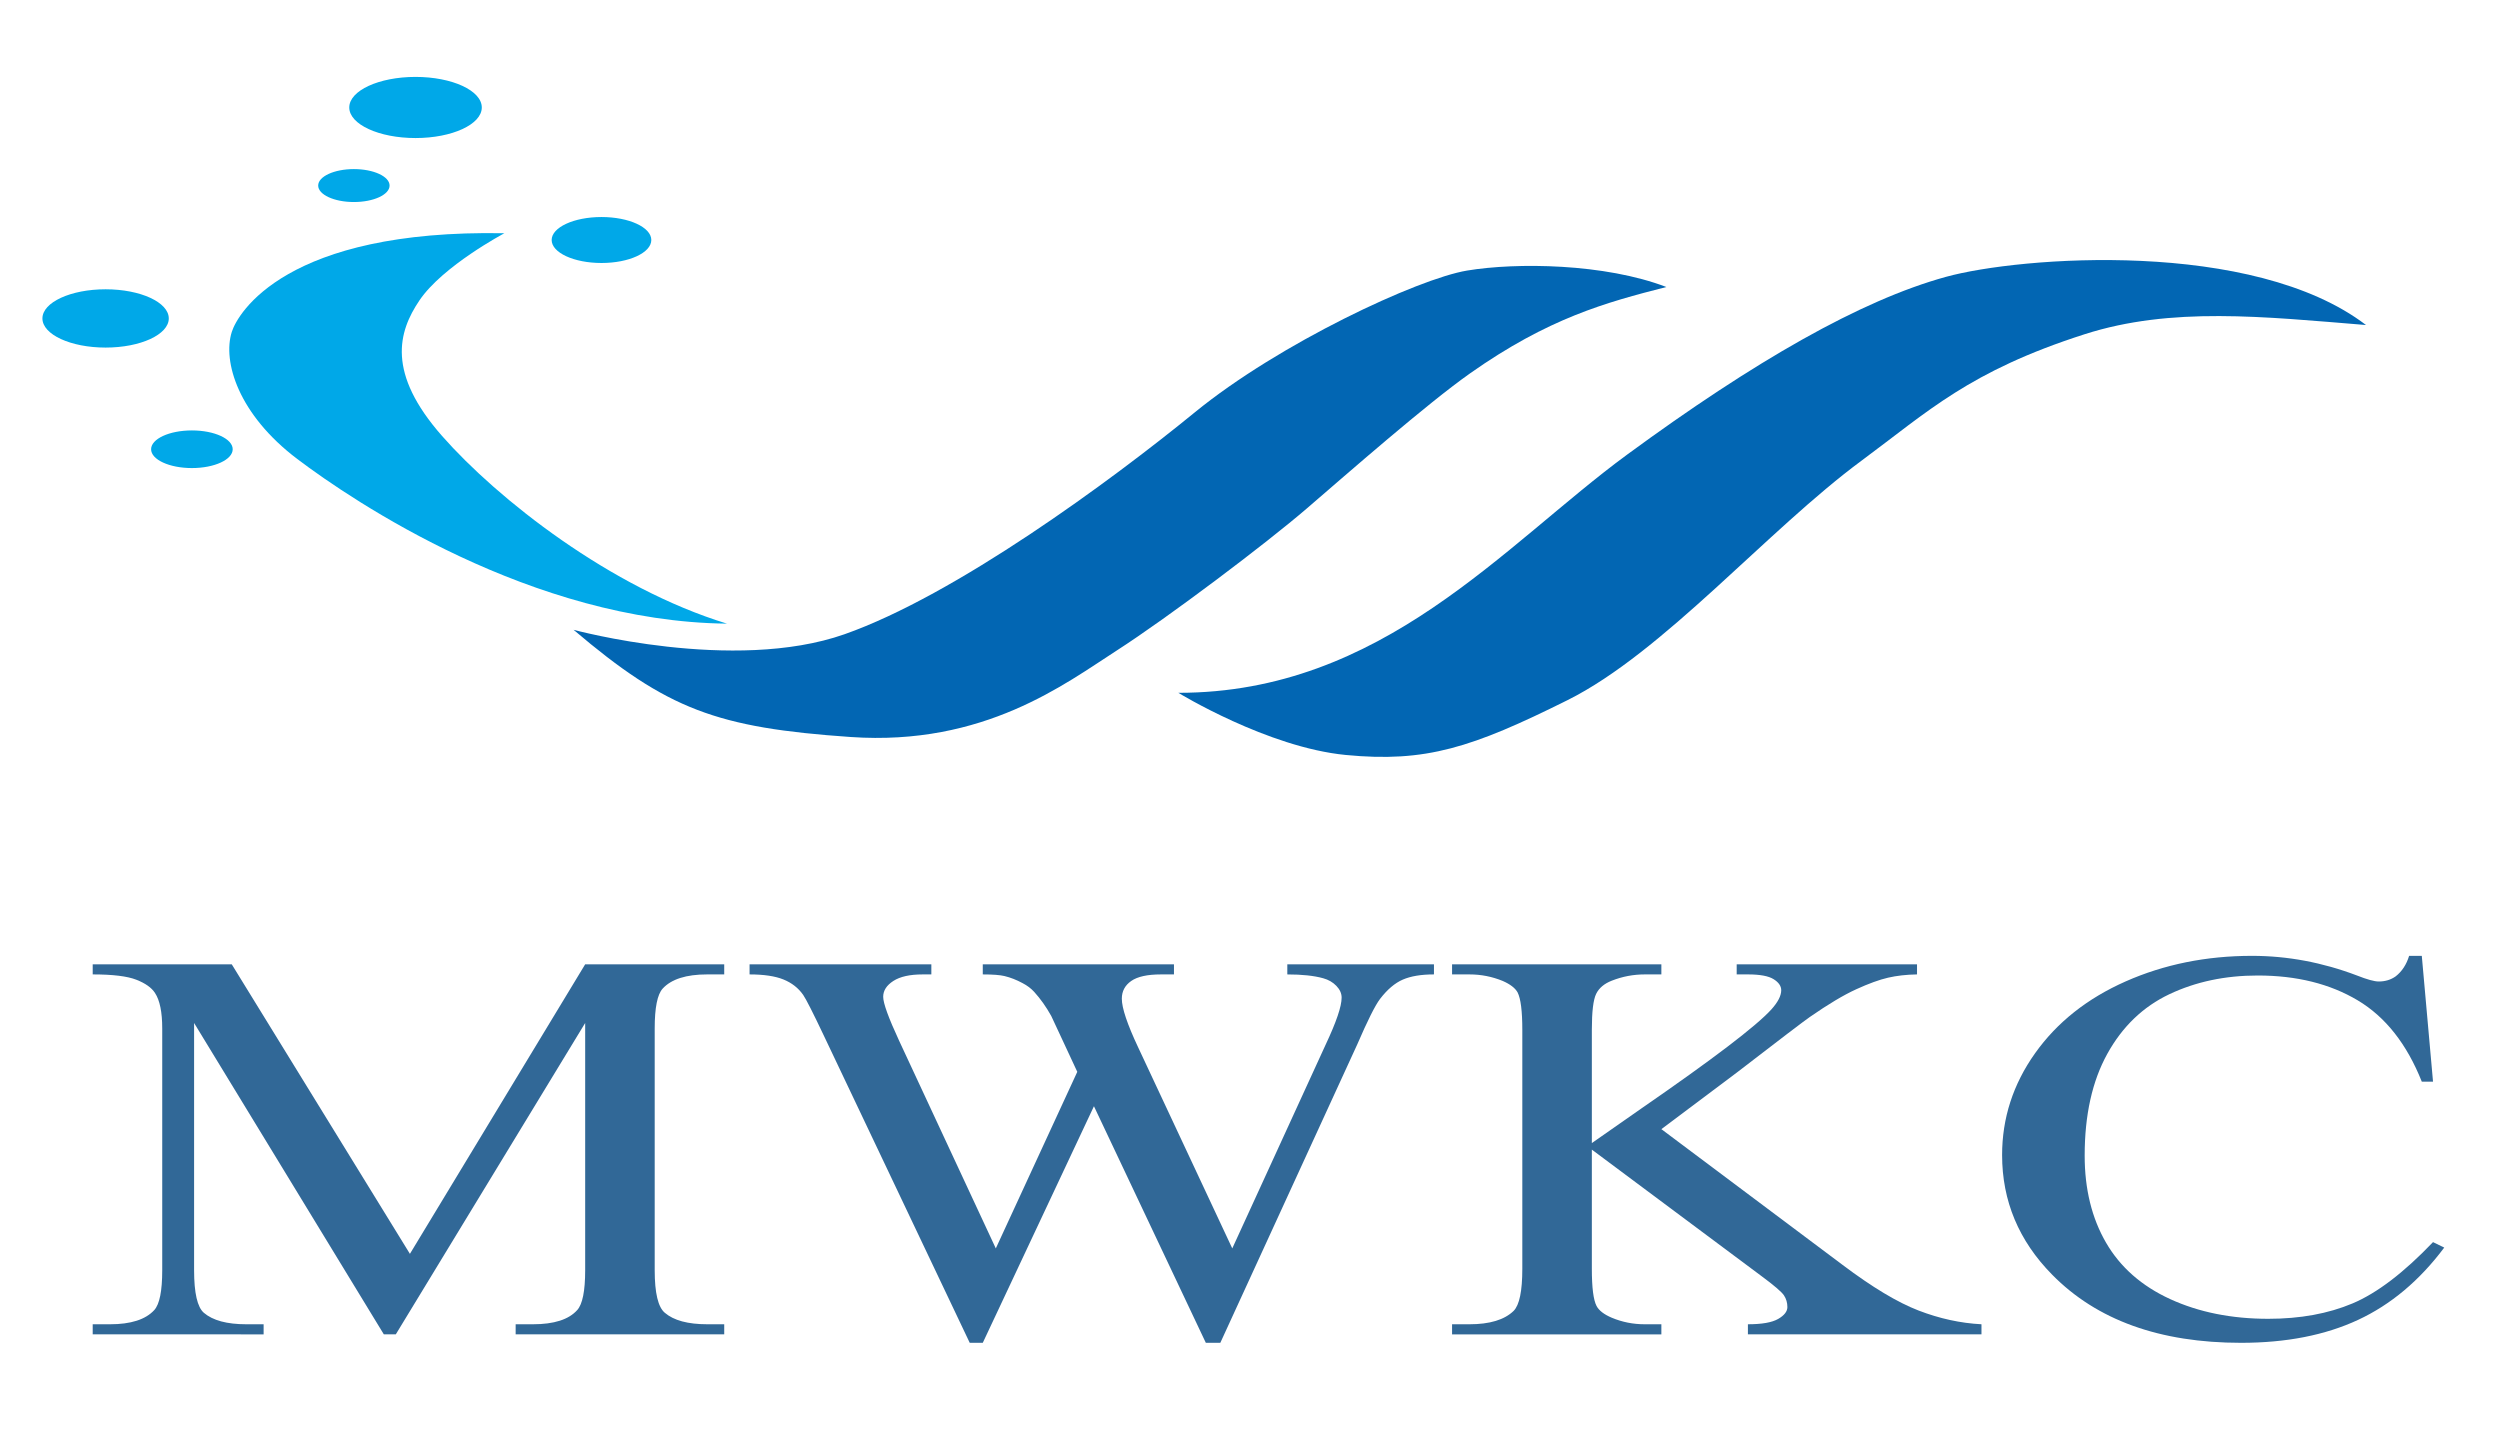
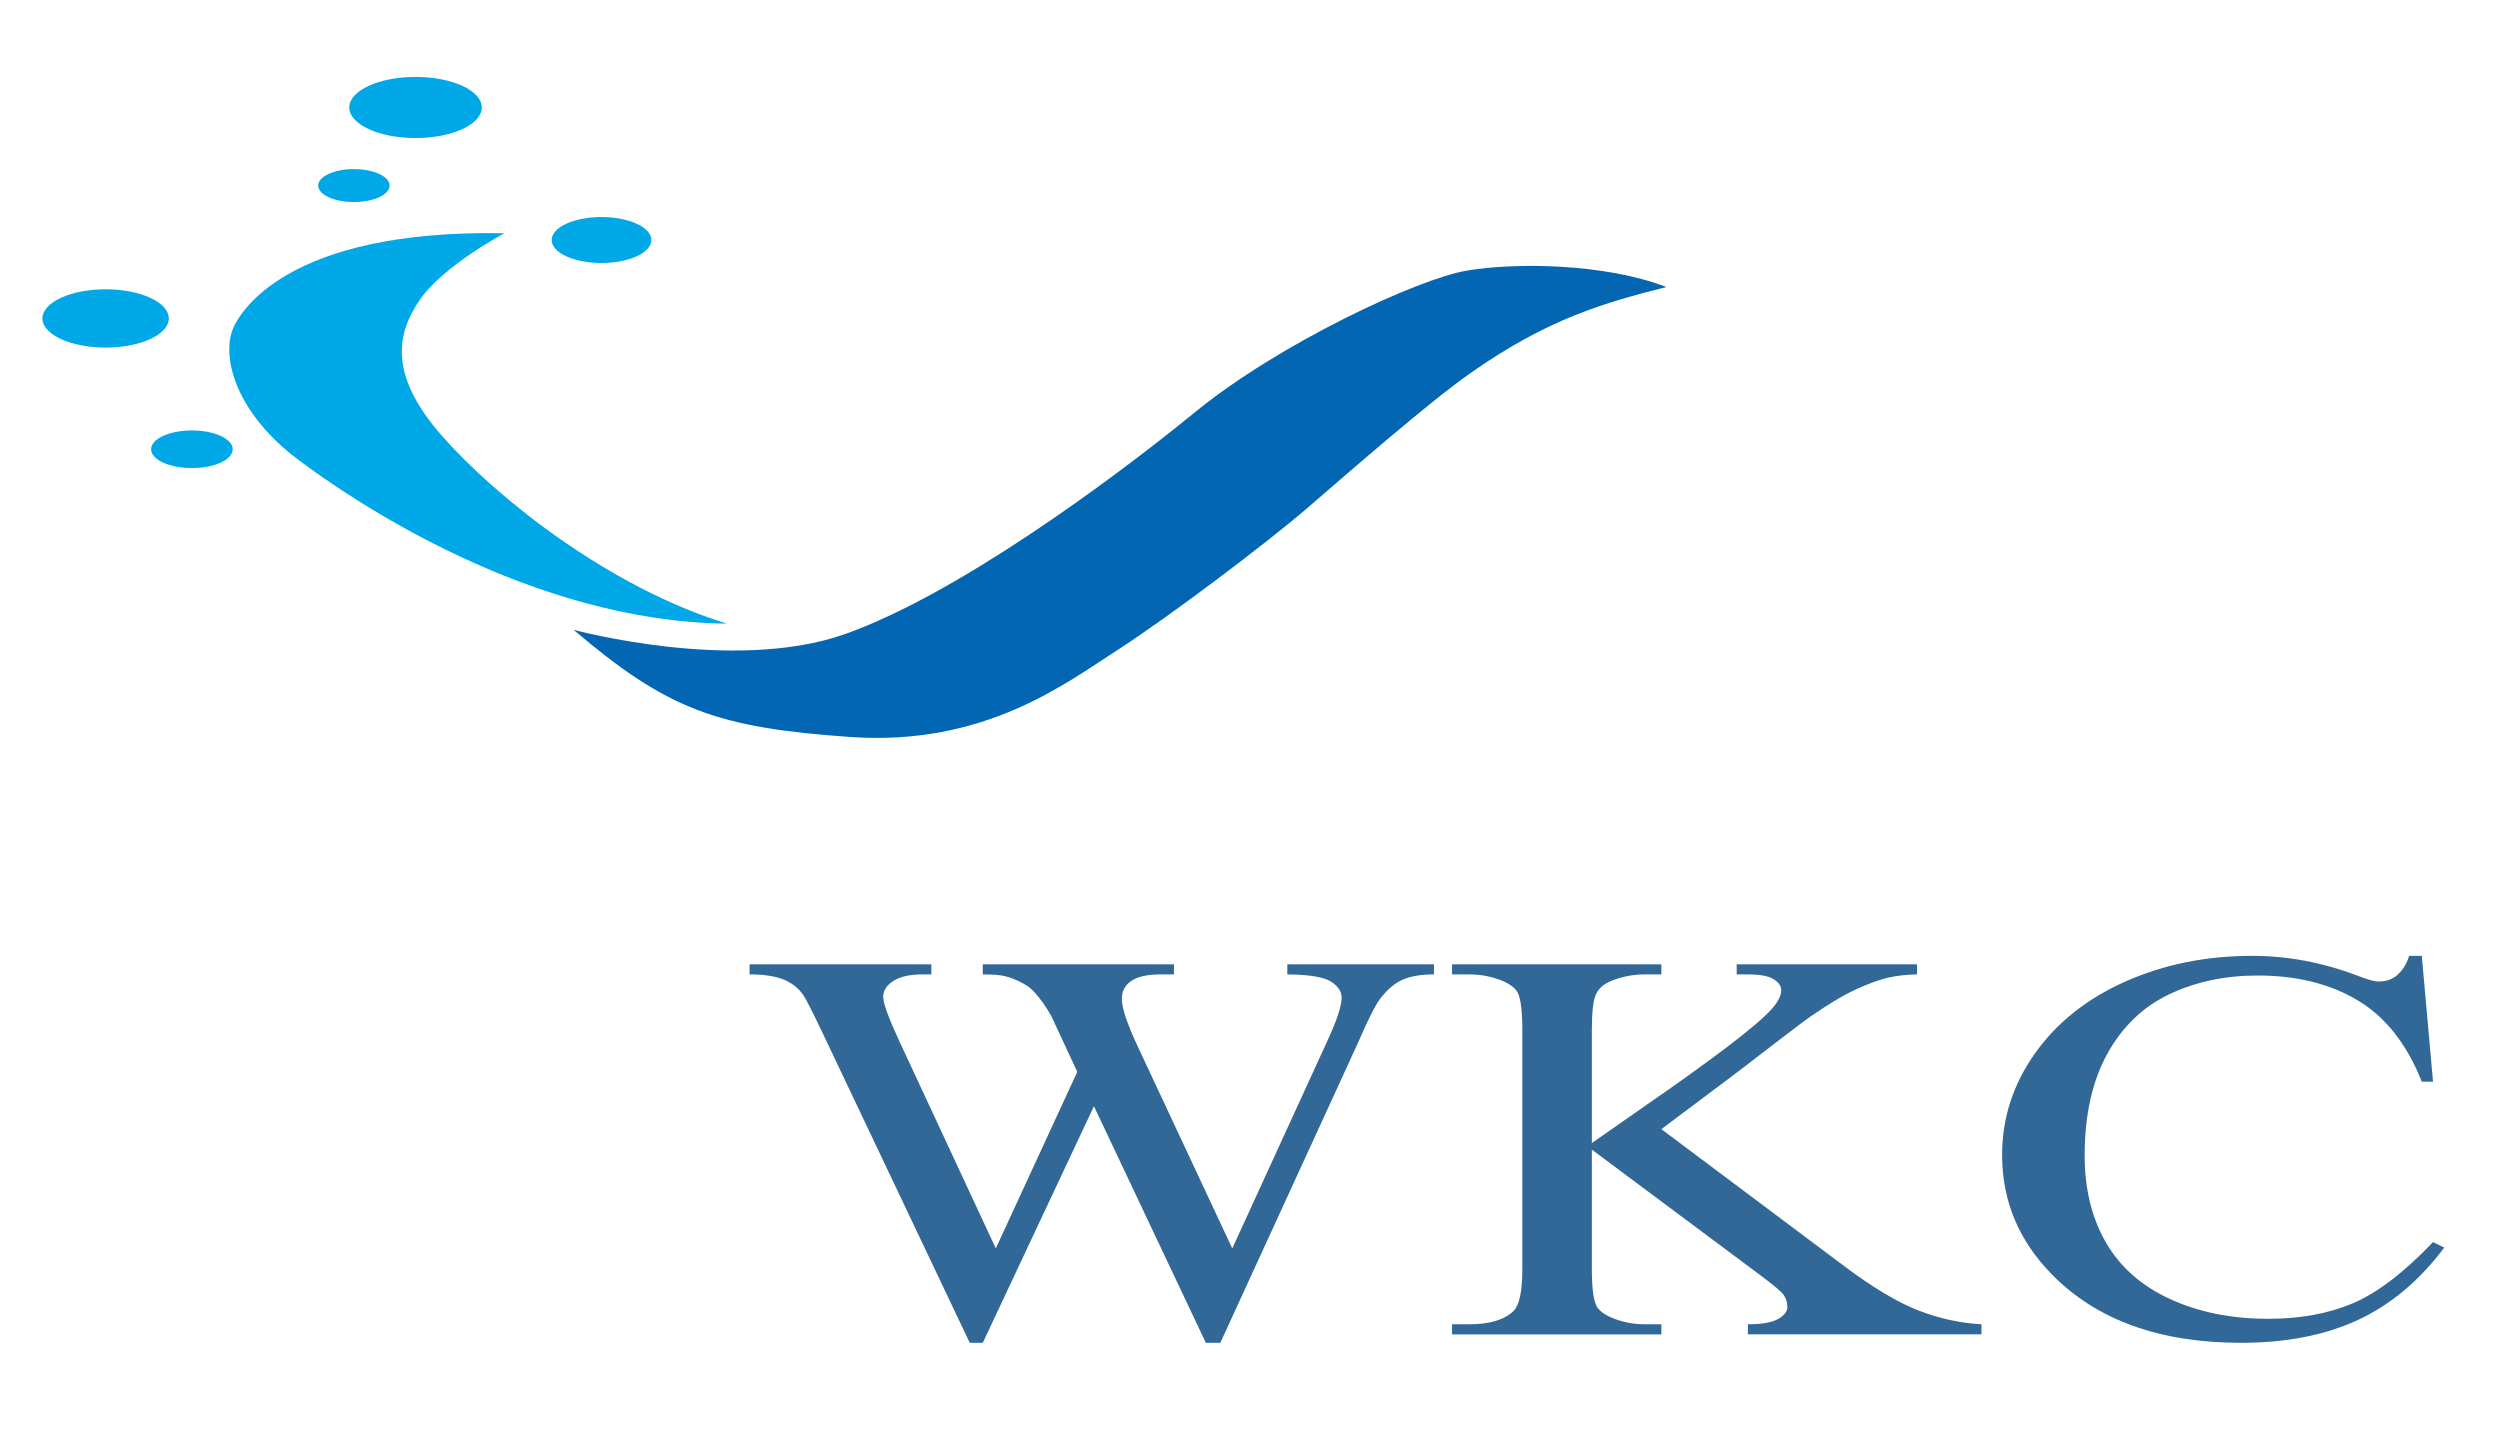
<svg xmlns="http://www.w3.org/2000/svg" version="1.1" id="Layer_1" x="0px" y="0px" width="2080.428px" height="1189.037px" viewBox="0 0 2080.428 1189.037" enable-background="new 0 0 2080.428 1189.037" xml:space="preserve">
  <g>
    <g>
      <g>
-         <path fill="#316897" d="M319.421,1110.42l-157.9-259.118v205.75c0,18.928,2.711,30.736,8.135,35.428     c7.432,6.358,19.184,9.538,35.258,9.538h14.463v8.402H77.146v-8.402H91.61c17.275,0,29.531-3.936,36.763-11.81     c4.416-4.844,6.63-15.896,6.63-33.156V855.844c0-13.626-2.011-23.466-6.027-29.522c-2.815-4.39-7.985-8.063-15.519-11.015     s-19.639-4.428-36.311-4.428v-8.403h115.712l148.26,240.95l145.846-240.95h115.715v8.403h-14.164     c-17.477,0-29.832,3.938-37.064,11.809c-4.42,4.847-6.629,15.896-6.629,33.156v201.208c0,18.928,2.811,30.736,8.438,35.428     c7.43,6.358,19.182,9.538,35.256,9.538h14.164v8.402h-173.57v-8.402h14.463c17.479,0,29.73-3.936,36.764-11.81     c4.416-4.844,6.629-15.896,6.629-33.156v-205.75l-157.6,259.118H319.421z" />
        <path fill="#316897" d="M1193.3,802.476v8.403c-10.65,0-19.285,1.44-25.914,4.314c-6.63,2.878-12.958,8.254-18.984,16.124     c-4.021,5.301-10.35,17.94-18.984,37.925l-113.906,248.218h-12.054l-93.113-196.894l-92.511,196.894h-10.848L685.546,861.748     c-9.04-19.076-14.766-30.353-17.176-33.837c-4.021-5.752-9.492-10.028-16.423-12.831c-6.931-2.8-16.324-4.201-28.176-4.201     v-8.403h151.271v8.403h-7.231c-10.65,0-18.787,1.816-24.408,5.45c-5.627,3.633-8.438,8.026-8.438,13.171     c0,5.302,4.416,17.487,13.259,36.563l80.457,172.82l67.801-146.932l-12.054-25.889l-9.643-20.666     c-4.219-7.569-8.941-14.229-14.163-19.984c-2.613-2.875-5.829-5.298-9.643-7.268c-5.023-2.726-10.048-4.69-15.066-5.904     c-3.819-0.908-9.846-1.362-18.081-1.362v-8.403h159.106v8.403h-10.848c-11.253,0-19.488,1.816-24.71,5.45     c-5.227,3.633-7.835,8.555-7.835,14.761c0,7.722,4.521,21.198,13.561,40.424l78.348,167.37l77.745-169.642     c8.838-18.771,13.259-31.793,13.259-39.061c0-3.48-1.459-6.734-4.369-9.765c-2.915-3.027-6.582-5.146-10.999-6.359     c-7.637-2.118-17.581-3.179-29.832-3.179v-8.403H1193.3z" />
        <path fill="#316897" d="M1382.541,939.643l150.669,112.867c24.709,18.622,45.803,31.305,63.28,38.039     c17.478,6.738,34.956,10.561,52.434,11.469v8.402h-194.363v-8.402c11.648,0,20.039-1.477,25.162-4.429     c5.122-2.952,7.684-6.245,7.684-9.879s-0.956-6.888-2.862-9.765c-1.912-2.875-8.188-8.25-18.834-16.124l-141.026-105.147v99.242     c0,15.595,1.305,25.889,3.918,30.885c2.006,3.786,6.225,7.04,12.656,9.766c8.635,3.633,17.778,5.45,27.422,5.45h13.861v8.402     h-174.174v-8.402h14.465c16.875,0,29.126-3.708,36.763-11.128c4.821-4.844,7.232-16.5,7.232-34.973V856.98     c0-15.592-1.309-25.964-3.917-31.112c-2.011-3.634-6.131-6.813-12.355-9.538c-8.842-3.634-18.08-5.45-27.723-5.45h-14.465v-8.403     h174.174v8.403h-13.861c-9.445,0-18.585,1.742-27.422,5.223c-6.229,2.424-10.547,6.058-12.958,10.9     c-2.41,4.848-3.616,14.84-3.616,29.978v94.245c4.017-2.874,17.779-12.49,41.283-28.842     c59.665-41.179,95.723-68.657,108.181-82.436c5.424-6.054,8.136-11.355,8.136-15.897c0-3.48-2.109-6.547-6.328-9.197     c-4.219-2.647-11.352-3.974-21.395-3.974h-9.342v-8.403h150.066v8.403c-8.842,0.152-16.875,1.061-24.106,2.725     c-7.232,1.668-16.075,4.883-26.519,9.651c-10.447,4.77-23.307,12.455-38.571,23.051c-4.421,3.03-24.813,18.548-61.171,46.555     L1382.541,939.643z" />
        <path fill="#316897" d="M2015.351,795.436l9.341,104.692h-9.341c-12.459-31.34-30.237-53.896-53.337-67.675     c-23.104-13.775-50.827-20.666-83.169-20.666c-27.121,0-51.633,5.188-73.527,15.556c-21.898,10.372-39.126,26.911-51.679,49.621     c-12.558,22.71-18.834,50.948-18.834,84.707c0,27.858,5.923,52.006,17.779,72.444c11.851,20.438,29.682,36.108,53.487,47.009     c23.806,10.901,50.973,16.352,81.512,16.352c26.518,0,49.919-4.276,70.212-12.831c20.288-8.552,42.587-25.549,66.896-50.983     l9.342,4.542c-20.491,27.404-44.4,47.463-71.719,60.181c-27.322,12.718-59.768,19.076-97.332,19.076     c-67.702,0-120.135-18.924-157.298-56.774c-27.724-28.16-41.585-61.316-41.585-99.469c0-30.732,9.14-58.967,27.422-84.707     c18.278-25.736,43.439-45.683,75.485-59.84c32.04-14.155,67.048-21.234,105.016-21.234c29.531,0,58.657,5.45,87.389,16.352     c8.438,3.332,14.464,4.996,18.08,4.996c5.424,0,10.142-1.438,14.163-4.315c5.222-4.087,8.937-9.765,11.149-17.032H2015.351z" />
      </g>
    </g>
-     <path fill="#0266B3" d="M980.594,576.545c0,0,74.112,45.422,139.358,51.725c66.598,6.433,104.963-6.006,184.474-45.619   c79.511-39.613,166.058-141.189,244.713-199.326c55.384-40.936,89.551-74.368,185.525-105.159   c72.266-23.185,148.851-14.621,234.258-7.695c-94.045-71.816-287.819-57.081-349.591-40.077   c-71.047,19.558-159.438,70.3-265.121,147.801C1251.615,453.432,1150.445,576.545,980.594,576.545z" />
    <path fill="#0266B3" d="M477.311,524.108c0,0,133.088,36.193,225.423,3.705s221.433-127.388,291.54-184.67   s185.525-111.144,226.563-117.984s114.564-5.985,165.861,13.679c-50.442,12.824-98.32,26.025-163.296,71.816   c-36.057,25.411-101.74,83.058-135.938,112.49c-34.198,29.432-115.419,90.706-158.167,118.206s-110.289,79.652-221.433,71.958   S555.397,590.51,477.311,524.108z" />
    <path fill="#00A8E8" d="M419.744,194.096c0,0-51.297,27.185-70.676,55.857c-17.782,26.309-27.359,60.417,18.809,112.854   S508.089,489.34,604.984,518.978c-162.441-1.71-310.679-101.533-357.617-137.029c-49.056-37.097-62.308-81.127-54.471-105.779   C197.811,260.712,237.924,190.676,419.744,194.096z" />
    <ellipse fill="#00A8E8" cx="345.79" cy="89.44" rx="55.145" ry="25.44" />
    <ellipse fill="#00A8E8" cx="500.537" cy="199.729" rx="41.465" ry="19.129" />
    <ellipse fill="#00A8E8" cx="294.493" cy="154.417" rx="29.71" ry="13.706" />
    <ellipse fill="#00A8E8" cx="87.879" cy="264.991" rx="52.58" ry="24.257" />
    <ellipse fill="#00A8E8" cx="159.695" cy="373.85" rx="33.953" ry="15.663" />
  </g>
</svg>